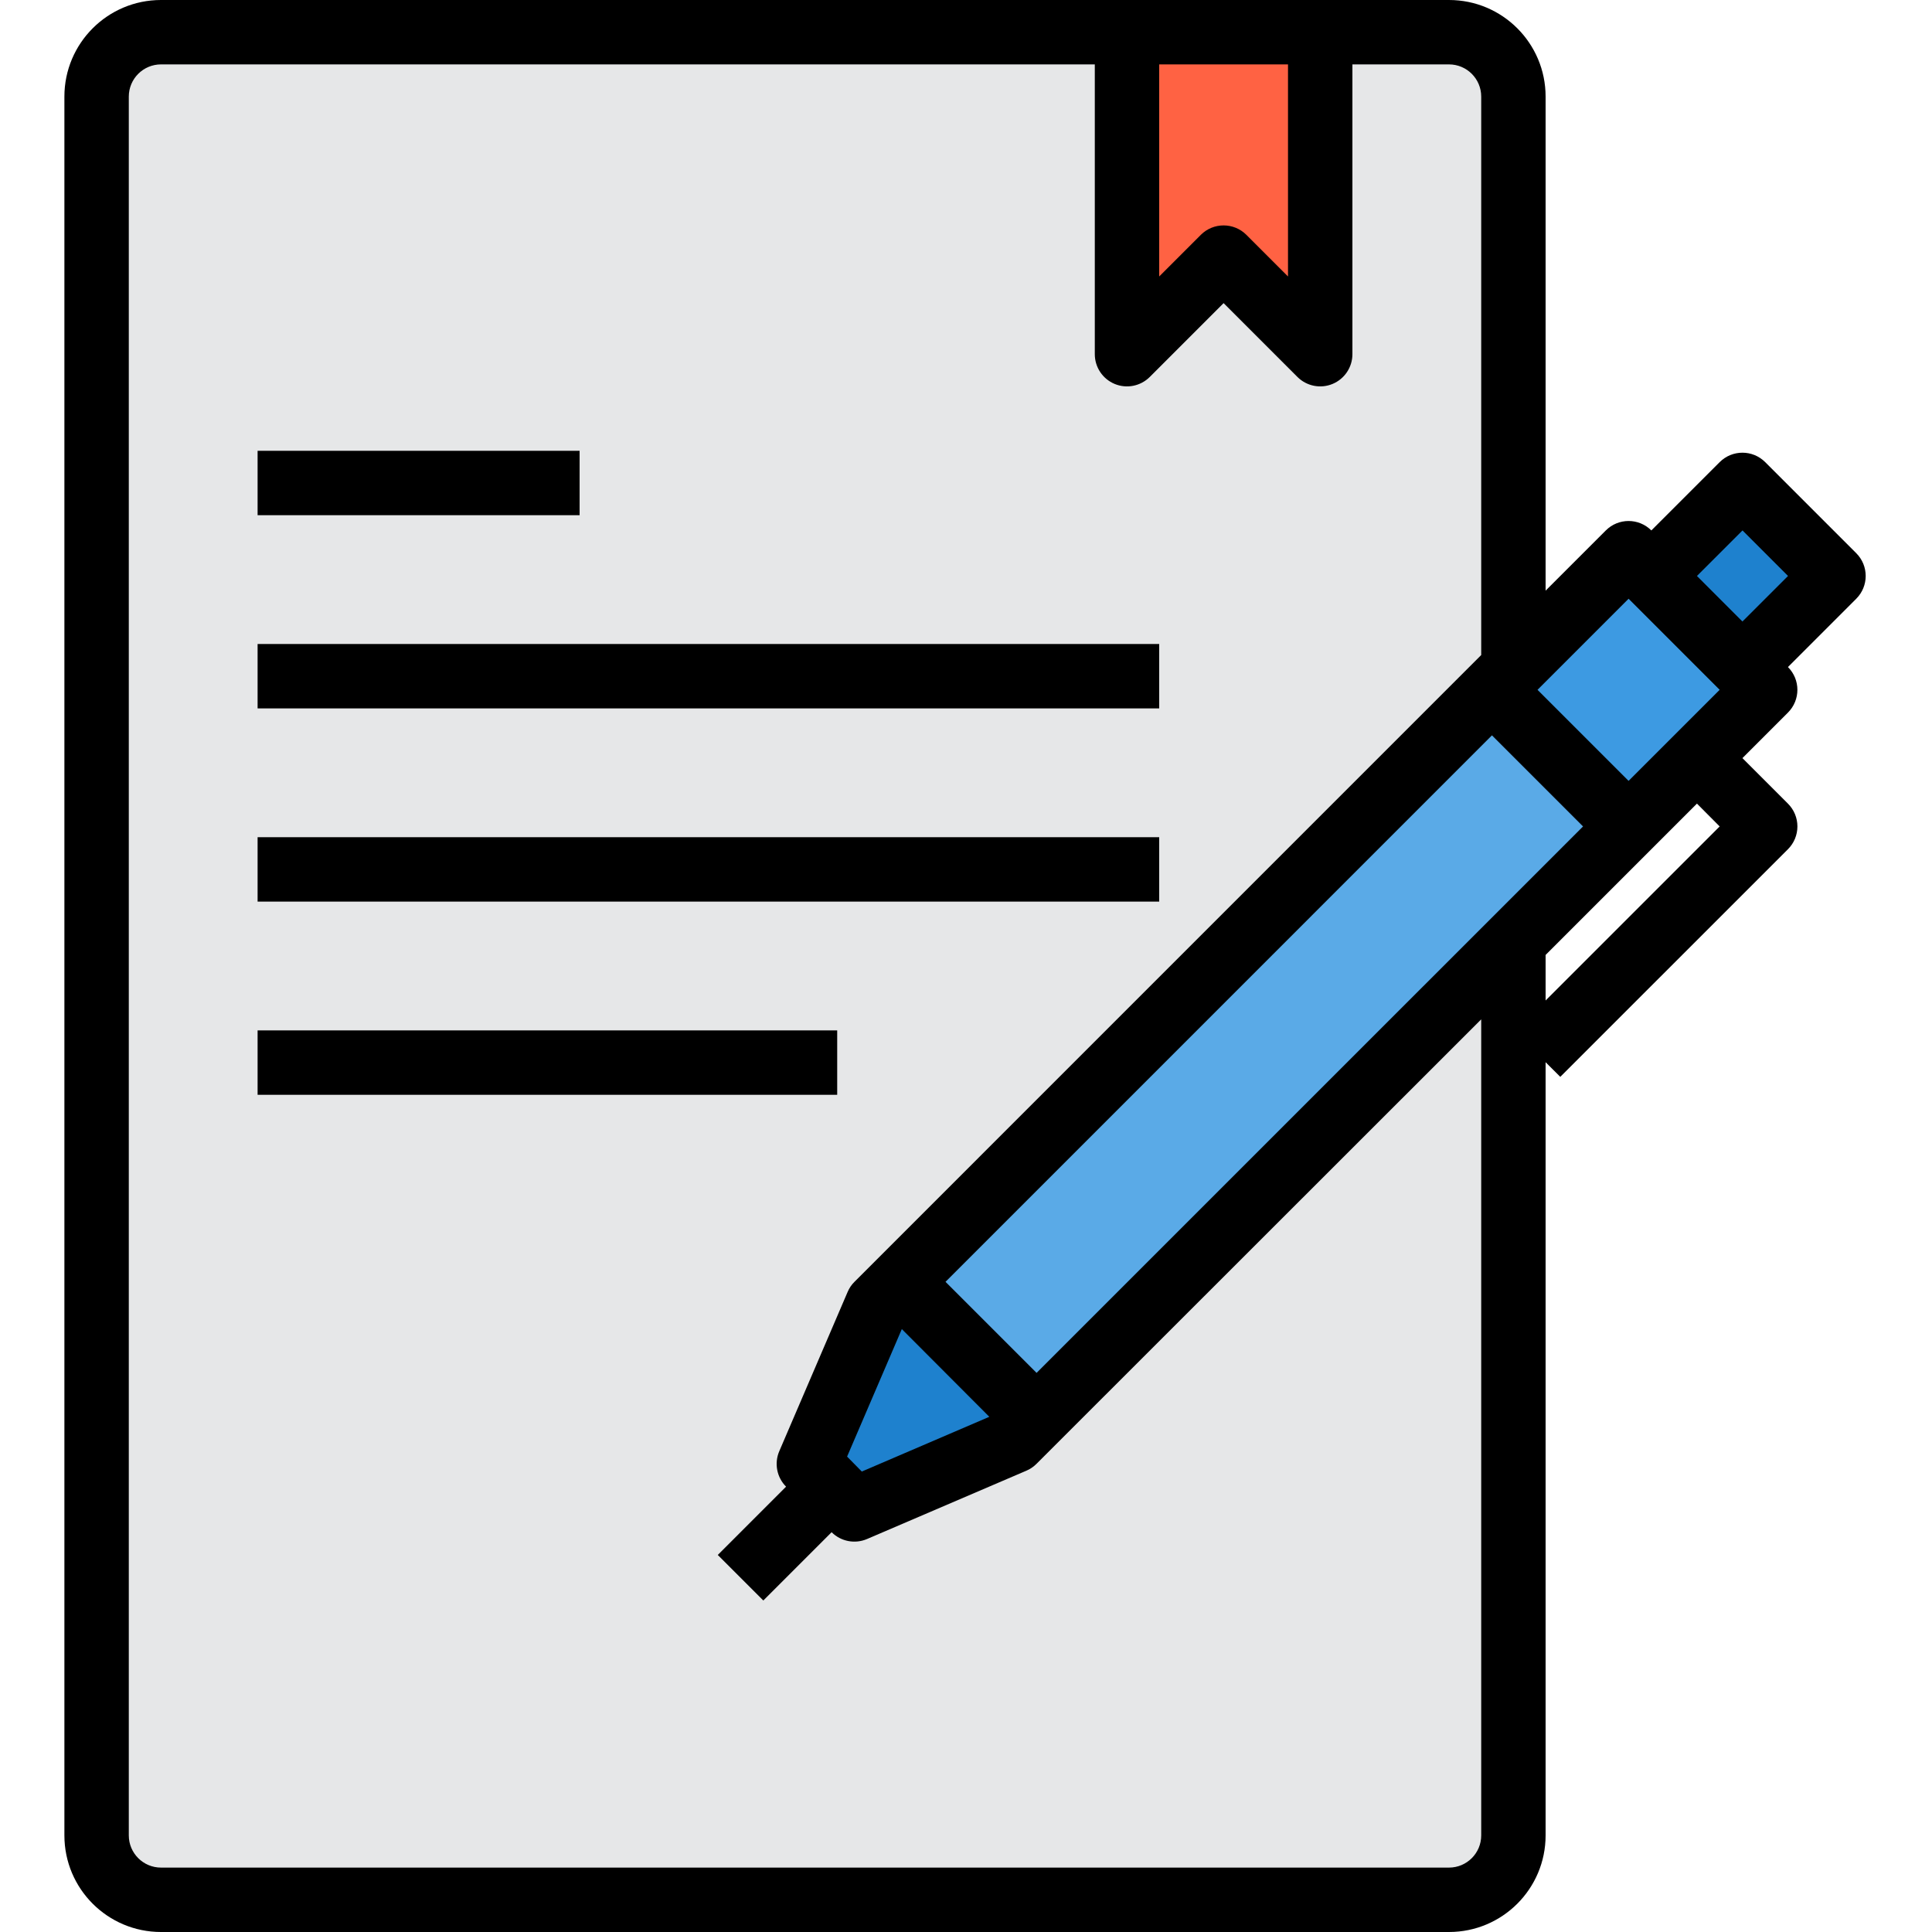
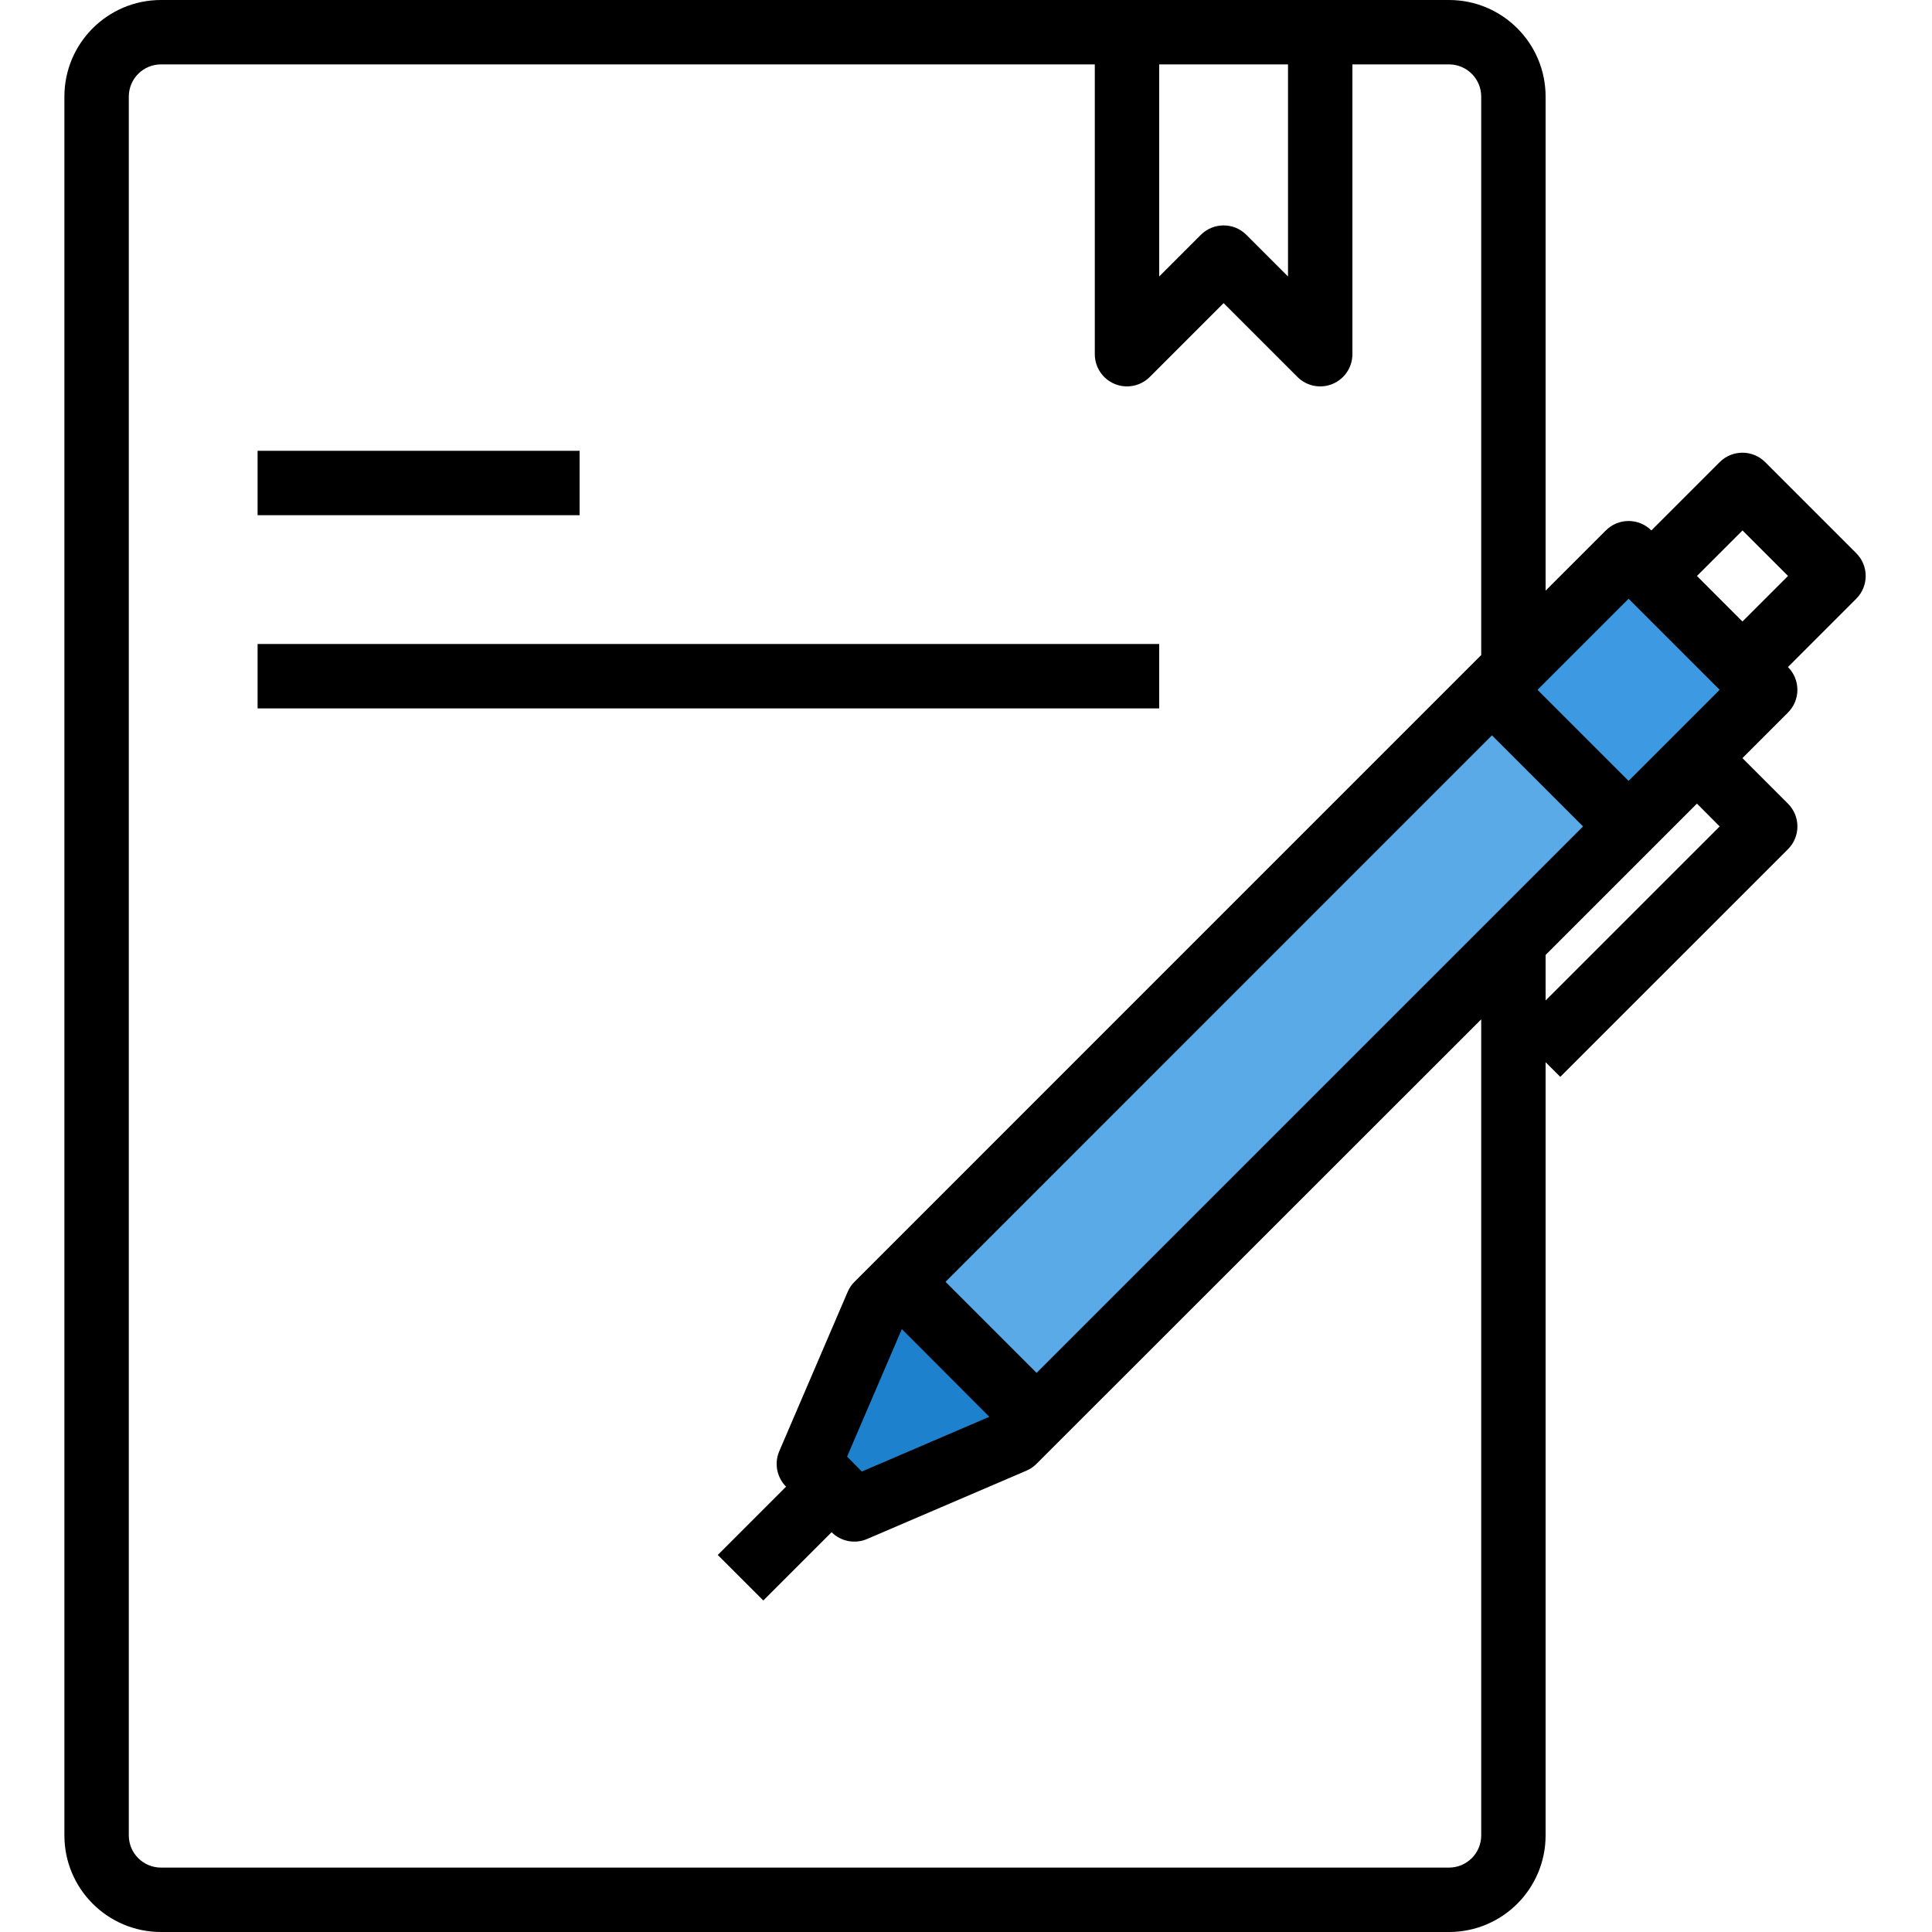
<svg xmlns="http://www.w3.org/2000/svg" height="480pt" viewBox="-16 0 480 480" width="480pt">
-   <path d="m24 8h320c8.836 0 16 7.164 16 16v432c0 8.836-7.164 16-16 16h-320c-8.836 0-16-7.164-16-16v-432c0-8.836 7.164-16 16-16zm0 0" fill="#e6e7e8" />
  <path d="m360 166.078 28.641-28.637 5.598 5.68 22.641 22.641h.082l5.598 5.598-16.957 16.961-16.961 17.039-34-34zm0 0" fill="#3d9ae2" />
  <path d="m388.641 205.359-28.641 28.562-118.48 118.477-33.918-33.918 147.039-147.121zm0 0" fill="#5aaae7" />
-   <path d="m241.52 352.398-5.598 5.68-39.602 16.961-11.359-11.359 16.961-39.602 5.68-5.598zm0 0" fill="#1e81ce" />
-   <path d="m439.52 143.121-22.559 22.641h-.082l-22.559-22.641 22.559-22.641zm0 0" fill="#1e81ce" />
-   <path d="m312 8v80l-24-24-24 24v-80zm0 0" fill="#ff6243" />
+   <path d="m241.52 352.398-5.598 5.68-39.602 16.961-11.359-11.359 16.961-39.602 5.68-5.598z" fill="#1e81ce" />
  <path d="m445.184 137.441-22.625-22.625c-3.121-3.125-8.188-3.125-11.312 0l-16.973 16.969c-3.125-3.125-8.188-3.125-11.312 0l-14.961 14.957v-122.742c0-13.254-10.746-24-24-24h-320c-13.254 0-24 10.746-24 24v432c0 13.254 10.746 24 24 24h320c13.254 0 24-10.746 24-24v-192.098l3.648 3.641 56.566-56.559c1.504-1.5 2.348-3.535 2.348-5.66s-.844-4.16-2.348-5.66l-11.312-11.312 11.312-11.312c3.125-3.125 3.125-8.188 0-11.312l16.969-16.973c3.125-3.125 3.125-8.191 0-11.312zm-56.566 11.312 22.629 22.629-22.629 22.625-22.625-22.625zm-147.082 192.336-22.625-22.625 135.762-135.77 22.633 22.633zm-47.078 20.797 13.598-31.68 21.738 21.793-31.68 13.602zm109.543-345.887v52.688l-10.344-10.344c-3.125-3.121-8.188-3.121-11.312 0l-10.344 10.344v-52.688zm40 448h-320c-4.418 0-8-3.582-8-8v-432c0-4.418 3.582-8 8-8h232v72c0 3.234 1.949 6.152 4.938 7.391s6.43.551 8.719-1.734l18.344-18.344 18.344 18.344c2.289 2.285 5.73 2.973 8.719 1.734s4.938-4.156 4.938-7.391v-72h24c4.418 0 8 3.582 8 8v138.742l-155.711 155.723c-.723.715-1.297 1.566-1.695 2.504l-16.992 39.59c-1.285 3.004-.613 6.488 1.695 8.801l-16.969 16.969 11.312 11.312 16.969-16.969c2.309 2.309 5.793 2.98 8.797 1.695l39.594-16.977c.938-.398 1.785-.973 2.504-1.695l110.496-110.438v202.742c0 4.418-3.582 8-8 8zm67.246-258.672-43.246 43.238v-11.309l37.602-37.602zm5.656-50.914-11.301-11.316 11.32-11.312 11.309 11.312zm0 0" />
  <path d="m48 160h224v16h-224zm0 0" />
-   <path d="m48 208h224v16h-224zm0 0" />
-   <path d="m48 256h144v16h-144zm0 0" />
  <path d="m48 112h80v16h-80zm0 0" />
</svg>